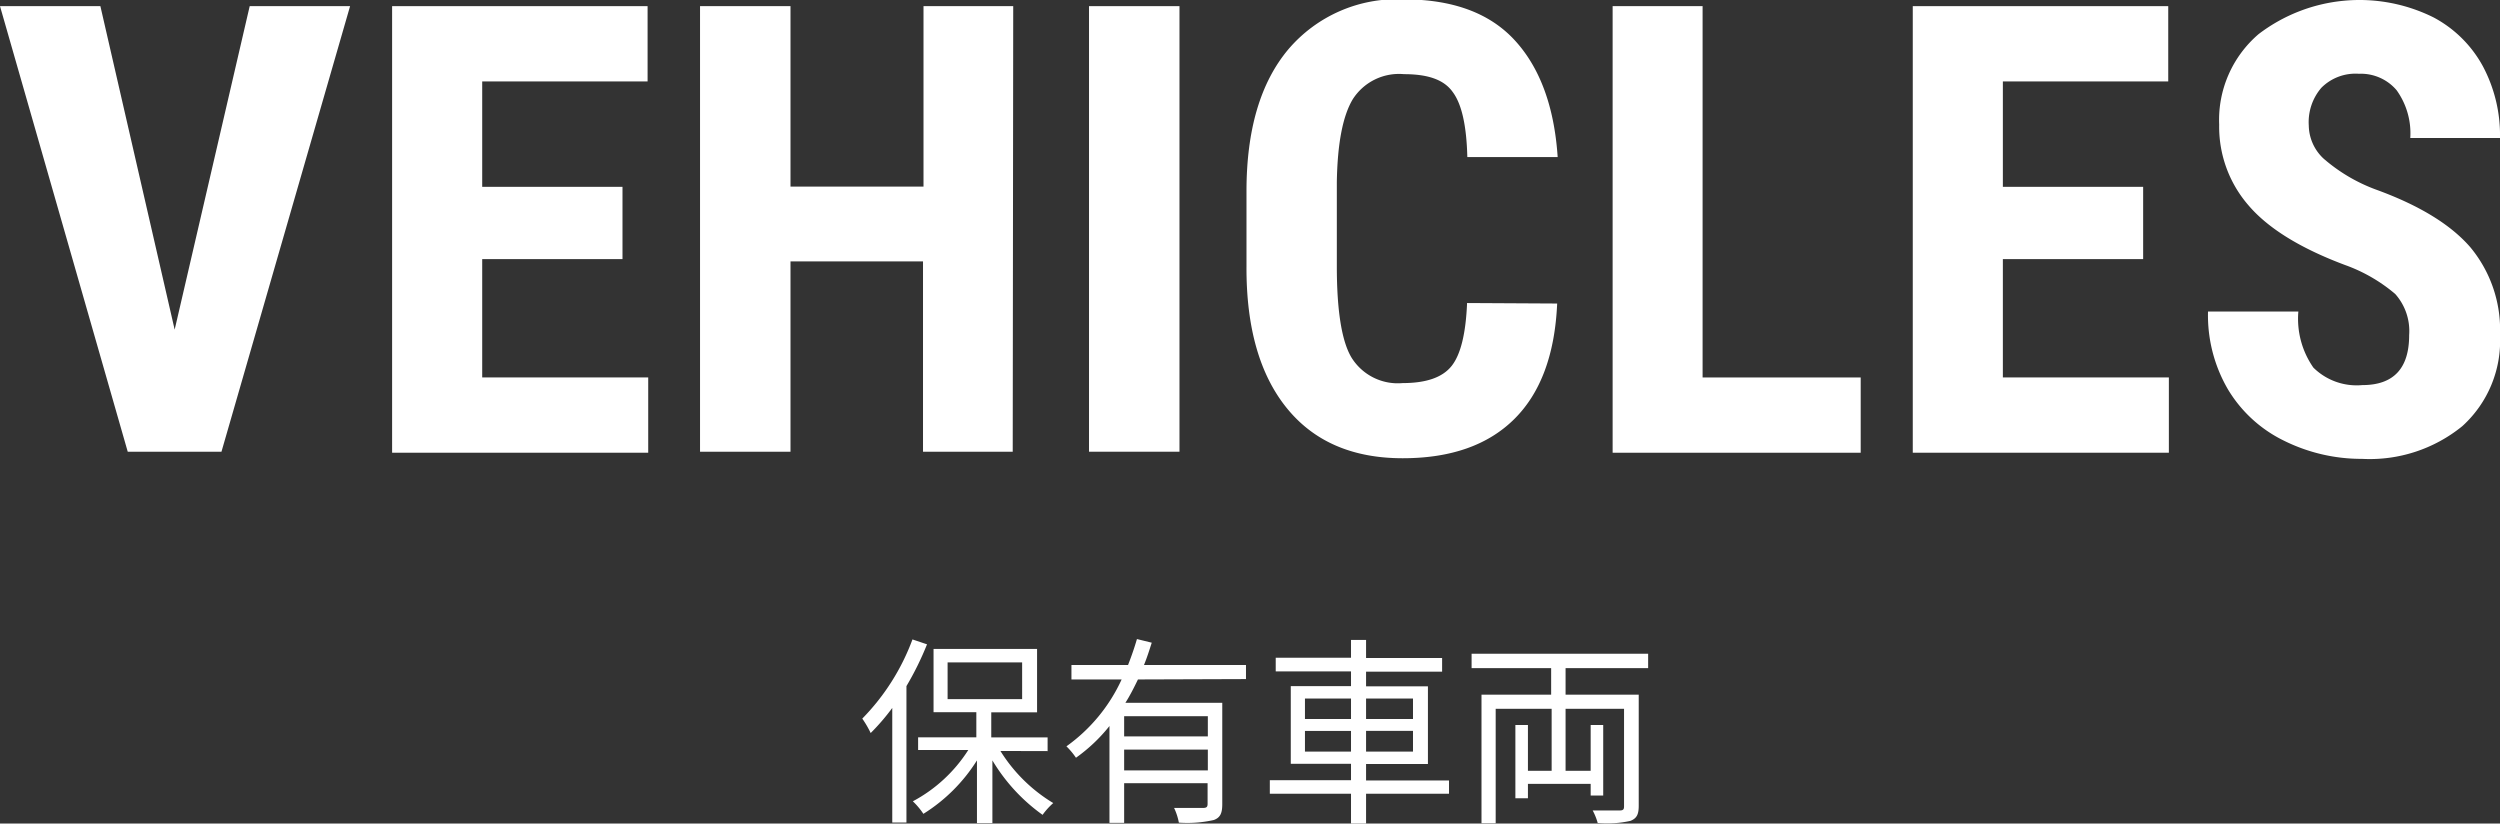
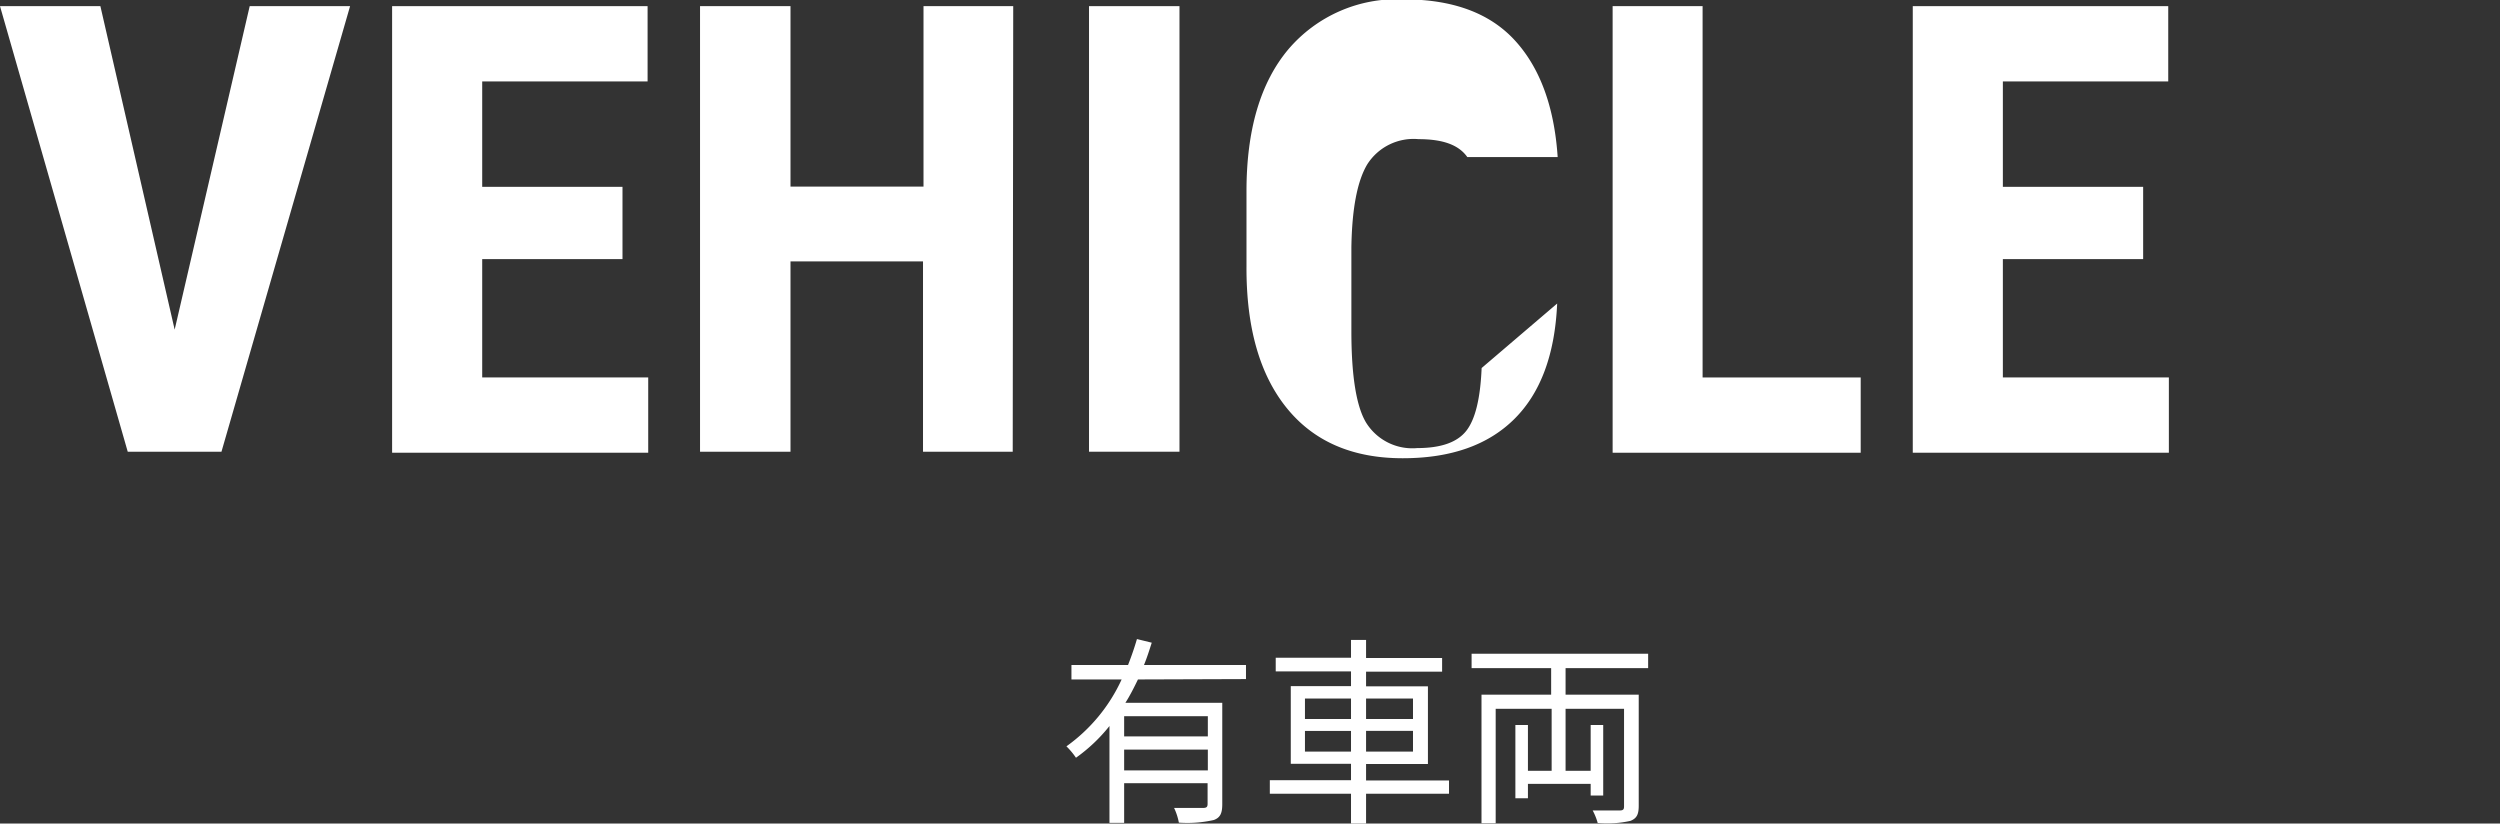
<svg xmlns="http://www.w3.org/2000/svg" viewBox="0 0 199.24 65.63">
  <rect x="0" y="0" width="199.24" height="65.63" fill="#333333" stroke="none" />
  <defs>
    <style>.cls-1{fill:#fff;}</style>
  </defs>
  <g id="Layer_2" data-name="Layer 2">
    <g id="レイヤー_3" data-name="レイヤー 3">
      <path class="cls-1" d="M13.92,26.27,19.9.49h8L17.65,36H10.18L0,.49H8Z" />
      <path class="cls-1" d="M49.61,20.65H38.43v9.43H51.66v6H31.25V.49H51.61v6H38.43v8.4H49.61Z" />
      <path class="cls-1" d="M80.71,36H73.56V20.83H63V36H55.79V.49H63V14.87h10.6V.49h7.15Z" />
      <path class="cls-1" d="M94,36H86.79V.49H94Z" />
-       <path class="cls-1" d="M124.1,24.19q-.27,6.09-3.42,9.21t-8.89,3.12q-6,0-9.24-4T99.34,21.24v-6q0-7.32,3.32-11.29a11.36,11.36,0,0,1,9.23-4c3.87,0,6.82,1.08,8.82,3.25s3.16,5.27,3.43,9.32h-7.2q-.09-3.75-1.16-5.18c-.7-1-2-1.43-3.89-1.43a4.37,4.37,0,0,0-4.08,2q-1.2,2-1.27,6.63v6.71c0,3.54.4,6,1.19,7.28a4.34,4.34,0,0,0,4.06,2c1.89,0,3.19-.46,3.91-1.38s1.12-2.59,1.22-5Z" />
+       <path class="cls-1" d="M124.1,24.19q-.27,6.09-3.42,9.21t-8.89,3.12q-6,0-9.24-4T99.34,21.24v-6q0-7.32,3.32-11.29a11.36,11.36,0,0,1,9.23-4c3.87,0,6.82,1.08,8.82,3.25s3.16,5.27,3.43,9.32h-7.2c-.7-1-2-1.43-3.89-1.43a4.37,4.37,0,0,0-4.08,2q-1.2,2-1.27,6.63v6.71c0,3.54.4,6,1.19,7.28a4.34,4.34,0,0,0,4.06,2c1.89,0,3.19-.46,3.91-1.38s1.12-2.59,1.22-5Z" />
      <path class="cls-1" d="M135.69,30.08h12.6v6H128.52V.49h7.17Z" />
      <path class="cls-1" d="M170.8,20.65H159.62v9.43h13.23v6H152.44V.49H172.8v6H159.62v8.4H170.8Z" />
-       <path class="cls-1" d="M192,26.71a4.44,4.44,0,0,0-1.11-3.28,12.87,12.87,0,0,0-4-2.31q-5.34-2-7.69-4.75a9.54,9.54,0,0,1-2.34-6.43A9,9,0,0,1,180,2.72a13.25,13.25,0,0,1,13.93-1.34,9.59,9.59,0,0,1,3.94,3.89A11.69,11.69,0,0,1,199.24,11h-7.15A5.89,5.89,0,0,0,191,7.19,3.73,3.73,0,0,0,188,5.88,3.84,3.84,0,0,0,185,7,4.2,4.2,0,0,0,184,10a3.67,3.67,0,0,0,1.18,2.64,13.45,13.45,0,0,0,4.15,2.46q5.19,1.88,7.55,4.61a10.3,10.3,0,0,1,2.36,7,9.18,9.18,0,0,1-3,7.25,11.69,11.69,0,0,1-8,2.61A13.88,13.88,0,0,1,182,35.11a10.61,10.61,0,0,1-4.43-4.06,11.7,11.7,0,0,1-1.6-6.22h7.2a6.79,6.79,0,0,0,1.2,4.47,4.91,4.91,0,0,0,3.9,1.39Q192,30.69,192,26.71Z" />
-       <path class="cls-1" d="M73.88,51.35a23.94,23.94,0,0,1-1.64,3.33V65.55H71.11V56.42a17.22,17.22,0,0,1-1.72,2,8.12,8.12,0,0,0-.67-1.15,17.84,17.84,0,0,0,4-6.31Zm5.85,8.5A12.64,12.64,0,0,0,83.94,64a5.55,5.55,0,0,0-.85.94,14.4,14.4,0,0,1-4-4.34v5H77.86v-5a13.44,13.44,0,0,1-4.27,4.26,5.83,5.83,0,0,0-.84-1,11.82,11.82,0,0,0,4.42-4.09h-4V58.76h4.64v-2H74.4V51.72h8.25v5.05H79v2h4.49v1.09Zm-4.21-4.13h5.94V52.79H75.52Z" />
      <path class="cls-1" d="M90.69,54.15c-.3.62-.62,1.26-1,1.86h7.72v8.08c0,.72-.16,1.07-.67,1.26a9.55,9.55,0,0,1-2.79.21,4.7,4.7,0,0,0-.38-1.17c1,0,2,0,2.3,0s.37-.09.37-.33V62.42H89.59v3.16H88.42V57.86a13.06,13.06,0,0,1-2.67,2.53,5.73,5.73,0,0,0-.76-.91,13.39,13.39,0,0,0,4.4-5.33h-4V53h4.51c.27-.69.51-1.38.71-2.07l1.18.29c-.19.59-.38,1.2-.62,1.78H99.3v1.12Zm5.57,2.93H89.59v1.61h6.67Zm0,4.32V59.74H89.59V61.4Z" />
      <path class="cls-1" d="M115.48,63.26h-6.61v2.37h-1.2V63.26H101.2V62.18h6.47V60.87h-4.8V54.68h4.8V53.51h-6V52.42h6V51h1.2v1.44h6.06v1.09h-6.06v1.17h4.93v6.19h-4.93v1.31h6.61ZM104,57.3h3.67V55.67H104Zm3.67,2.6V58.25H104V59.9Zm1.2-4.23V57.3h3.74V55.67Zm3.74,2.58h-3.74V59.9h3.74Z" />
      <path class="cls-1" d="M124.77,53.25v2.11h5.83v8.86c0,.69-.16,1-.66,1.2a8.52,8.52,0,0,1-2.61.17,4.69,4.69,0,0,0-.4-1c1,0,1.88,0,2.16,0s.34-.09.34-.33V56.49h-4.66v4.94h2V57.78h1V63.4h-1v-.93h-5v1.15h-1V57.78h1v3.65h1.89V56.49H119.2v9.12h-1.13V55.36h5.55V53.25h-6.34V52.1h14.07v1.15Z" />
    </g>
  </g>
</svg>